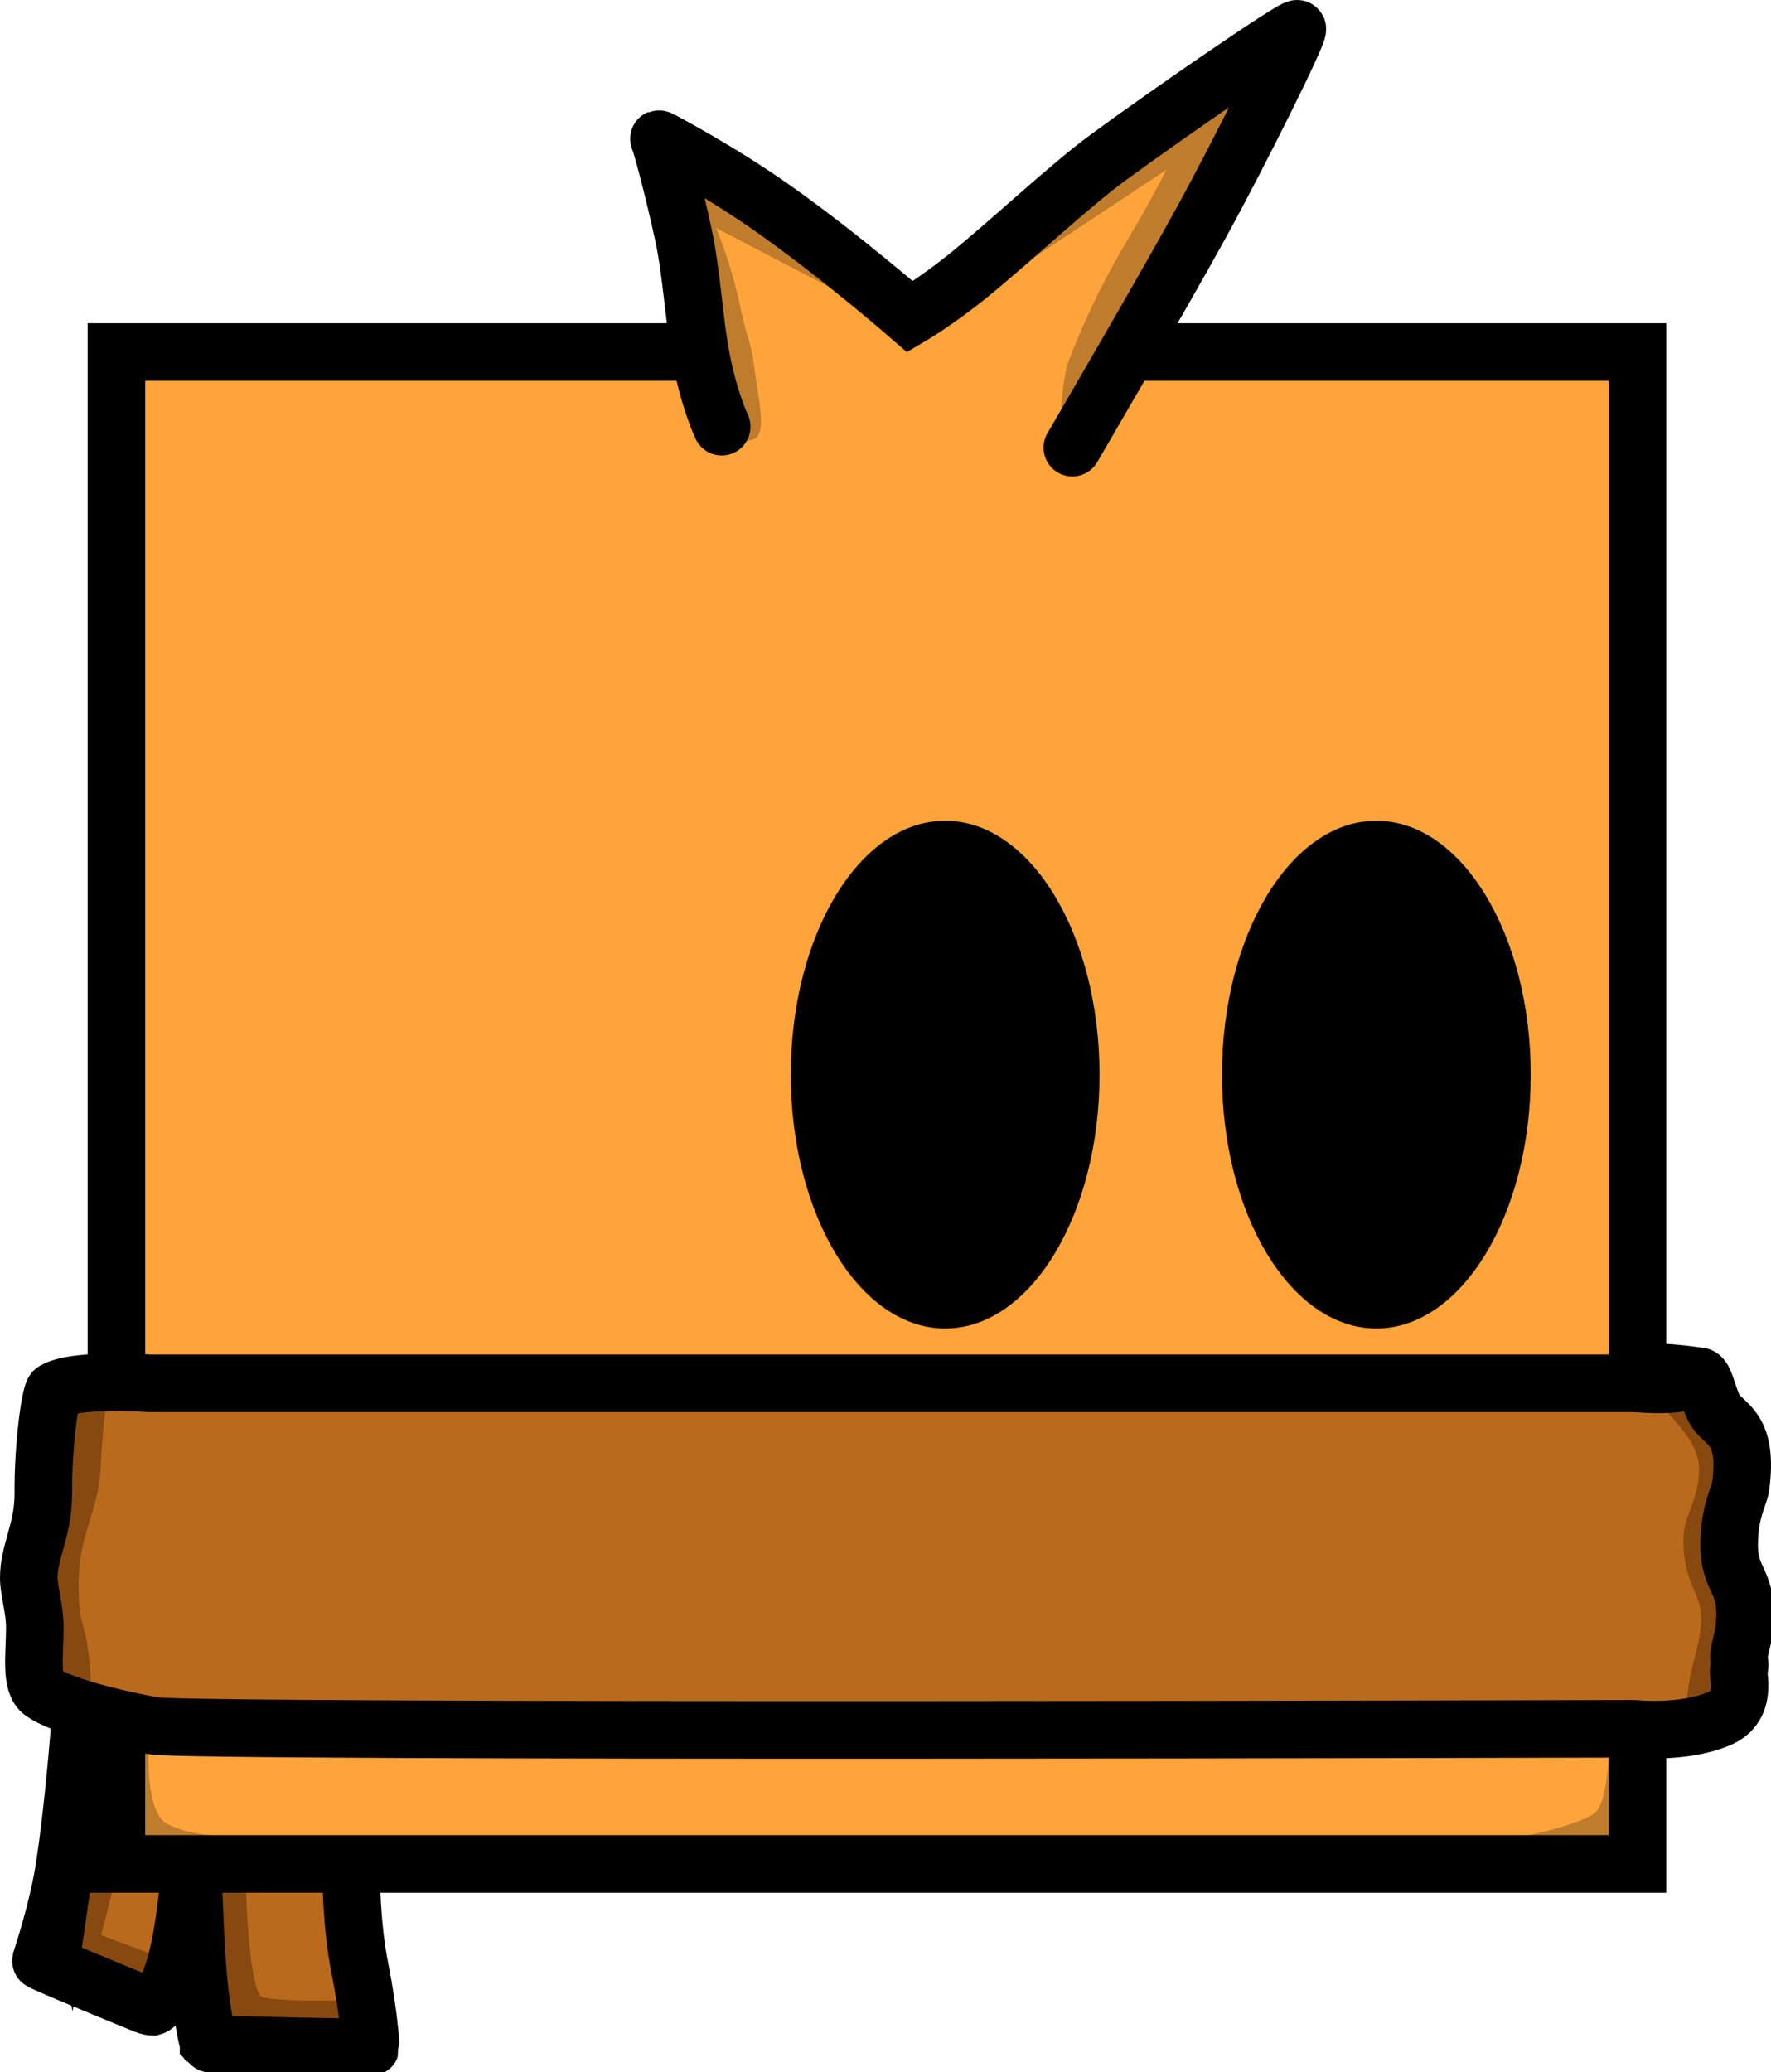
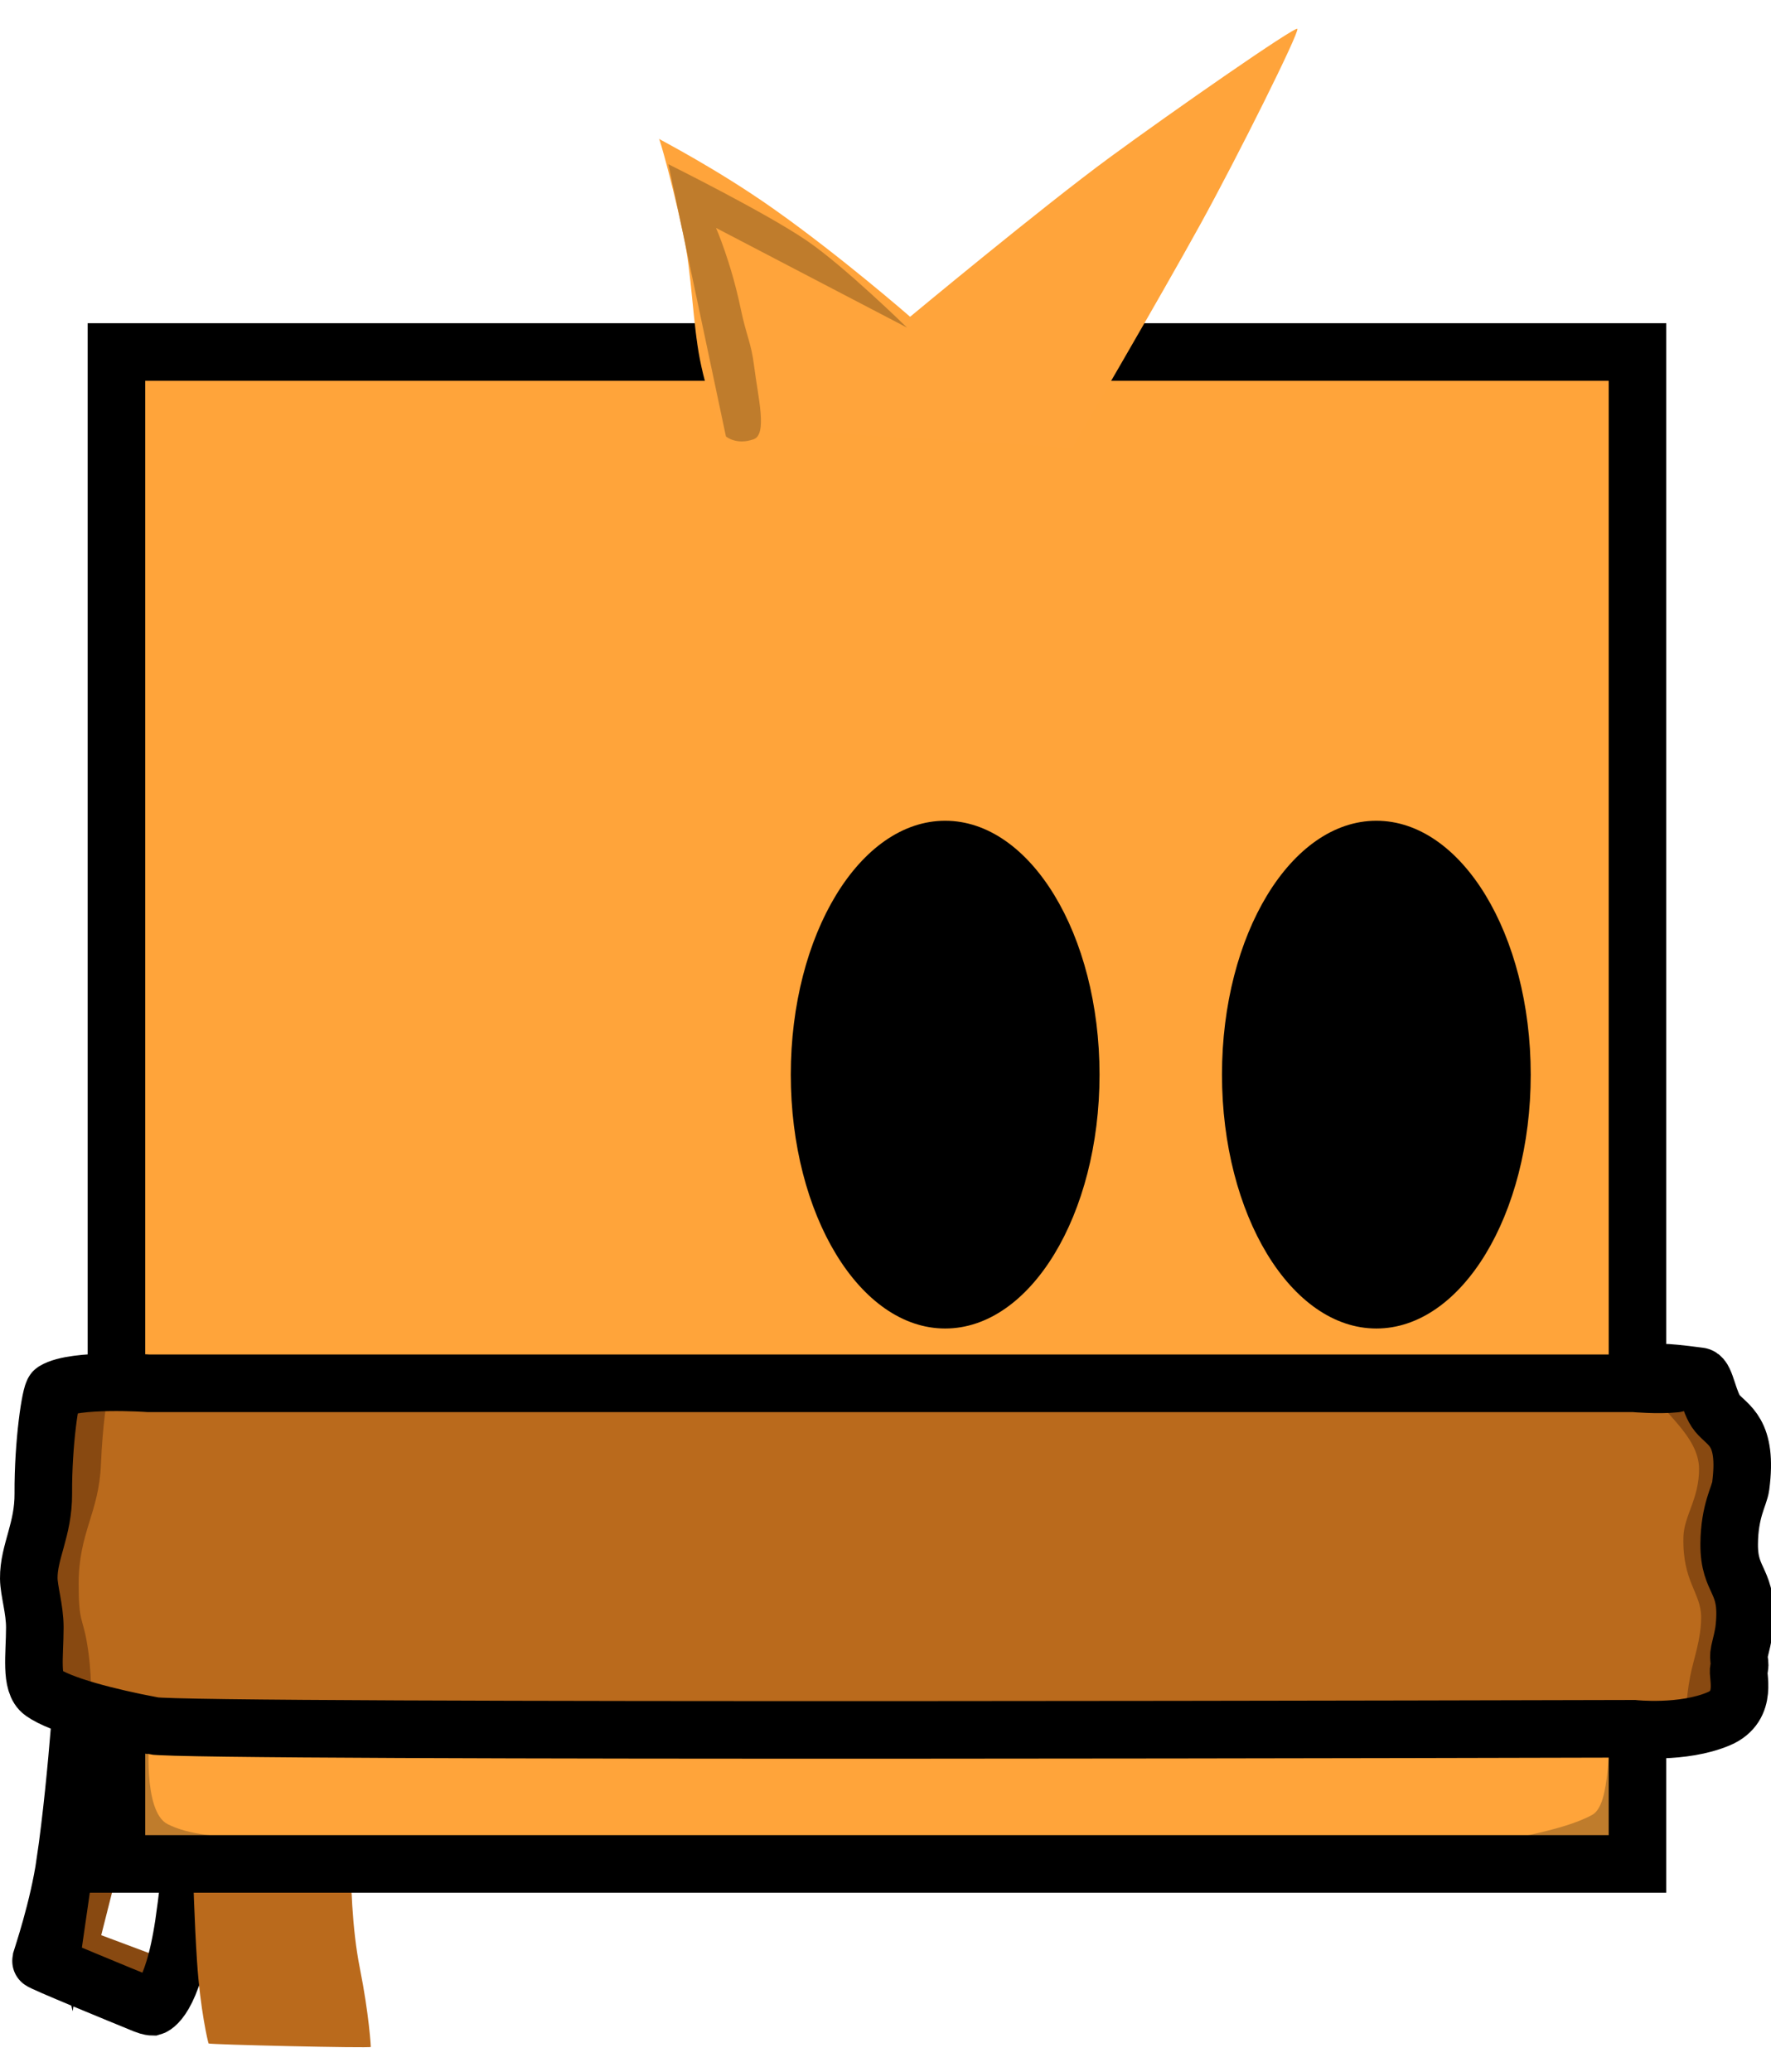
<svg xmlns="http://www.w3.org/2000/svg" version="1.1" width="169.217" height="197.939" viewBox="0,0,169.217,197.939">
  <g transform="translate(-160.791,-77.202)">
    <g data-paper-data="{&quot;isPaintingLayer&quot;:true}" fill-rule="nonzero" stroke-linejoin="miter" stroke-miterlimit="10" stroke-dasharray="" stroke-dashoffset="0" style="mix-blend-mode: normal">
      <g stroke-linecap="butt">
-         <path d="M167.021,255.108c1.233,-8.491 1.841,-19.277 1.841,-19.277h11.5c0,0 -0.654,16.087 -2.006,25.135c-1.105,7.393 -2.994,7.92 -2.994,7.92c0,0 -0.277,-0.002 -0.743,-0.192c-2.425,-0.991 -9.956,-4.078 -9.924,-4.197c0.081,-0.3 1.683,-4.966 2.326,-9.39z" fill="#ba6a1c" stroke="#000000" stroke-width="0" />
        <path d="M164.245,264.002l3.625,-10.625l4.25,2.125l-1.656,6.549l6.631,2.48l-0.475,3.97z" fill="#884911" stroke="none" stroke-width="0" />
        <path d="M167.021,255.108c1.233,-8.491 1.841,-19.277 1.841,-19.277h11.5c0,0 -0.654,16.087 -2.006,25.135c-1.105,7.393 -2.994,7.92 -2.994,7.92c0,0 -0.277,-0.002 -0.743,-0.192c-2.425,-0.991 -9.956,-4.078 -9.924,-4.197c0.081,-0.3 1.683,-4.966 2.326,-9.39z" fill="none" stroke="#000000" stroke-width="5.5" />
        <path d="M180.721,272.391c-0.044,-0.053 -0.806,-3.224 -1.109,-7.898c-0.477,-7.351 -0.558,-17.435 -0.558,-17.435h15.5c0,0 -0.868,10.674 0.618,18.131c0.892,4.478 1.055,7.52 1.049,7.536c-0.047,0.13 -15.406,-0.222 -15.5,-0.333z" fill="#ba6a1c" stroke="#000000" stroke-width="0" />
-         <path d="M179.77,272.337c0,0 -0.25,-0.566 -0.25,-1.375c0,-2.385 0,-14.125 0,-14.125l4.75,-0.375c0,0 0.133,9.543 1.395,11.363c0.458,0.661 8.744,0.434 8.744,0.434l1.61,4.328c0,0 -11.714,0 -14.375,0c-1.023,0 -1.875,-0.25 -1.875,-0.25z" fill="#884911" stroke="none" stroke-width="0" />
-         <path d="M180.721,272.391c-0.044,-0.053 -0.806,-3.224 -1.109,-7.898c-0.477,-7.351 -0.558,-17.435 -0.558,-17.435h15.5c0,0 -0.868,10.674 0.618,18.131c0.892,4.478 1.055,7.52 1.049,7.536c-0.047,0.13 -15.406,-0.222 -15.5,-0.333z" fill="none" stroke="#000000" stroke-width="5.5" />
      </g>
      <g stroke-linecap="butt">
        <path d="M171.917,255.242v-144.417h145.333v144.417z" fill="#ffa43a" stroke="#000000" stroke-width="0" />
-         <path d="M304.147,254.583c0,0 -2.431,-0.513 -1.051,-1.089c1.985,-0.829 6.888,-1.345 9.815,-2.929c1.901,-1.029 1.315,-7.141 2.138,-8.875c1.055,-2.223 2.39,-0.761 2.39,-0.761l-0.091,13.655z" fill="#bf7c2c" stroke="none" stroke-width="0" />
+         <path d="M304.147,254.583c0,0 -2.431,-0.513 -1.051,-1.089c1.985,-0.829 6.888,-1.345 9.815,-2.929c1.901,-1.029 1.315,-7.141 2.138,-8.875l-0.091,13.655z" fill="#bf7c2c" stroke="none" stroke-width="0" />
        <path d="M172.643,255.001c0,0 -0.747,-9.55 -0.308,-11.728c0.24,-1.194 2.725,-0.272 2.725,-0.272c0,0 -0.662,7.216 1.746,8.443c3.983,2.03 11.951,0.93 14.33,1.397c1.566,0.307 -1.659,1.66 -1.659,1.66z" fill="#bf7c2c" stroke="#000000" stroke-width="0" />
        <path d="M171.917,255.242v-144.417h145.333v144.417z" fill="none" stroke="#000000" stroke-width="5.5" />
      </g>
      <path d="M265.85,179.85c0,13.393 -6.604,24.25 -14.75,24.25c-8.146,0 -14.75,-10.857 -14.75,-24.25c0,-13.393 6.604,-24.25 14.75,-24.25c8.146,0 14.75,10.857 14.75,24.25z" fill="#000000" stroke="#ff0000" stroke-width="0" stroke-linecap="butt" />
      <path d="M307.05,179.85c0,13.393 -6.604,24.25 -14.75,24.25c-8.146,0 -14.75,-10.857 -14.75,-24.25c0,-13.393 6.604,-24.25 14.75,-24.25c8.146,0 14.75,10.857 14.75,24.25z" fill="#000000" stroke="#ff0000" stroke-width="0" stroke-linecap="butt" />
      <g>
        <path d="M229.75,117.96c0,0 -1.287,-2.36 -2.089,-6.452c-0.667,-3.403 -0.778,-8.225 -1.564,-11.855c-1.1,-5.079 -2.272,-9.222 -2.346,-9.193c-0.039,0.015 5.516,2.849 10.996,6.723c6.457,4.563 13.004,10.277 13.004,10.277c0,0 12.618,-10.486 19.072,-15.22c6.014,-4.411 17.772,-12.59 17.928,-12.28c0.192,0.381 -5.7,12.182 -9.229,18.599c-3.786,6.884 -12.271,21.401 -12.271,21.401" fill="#ffa43b" stroke="#000000" stroke-width="0" stroke-linecap="round" />
        <path d="M224.653,92.888c0,0 9.32,4.628 13.251,7.319c3.648,2.497 9.55,8.288 9.55,8.288l-18.248,-9.521c0,0 1.417,3.209 2.351,7.681c0.572,2.739 1.003,3.233 1.29,5.524c0.376,3.005 1.285,6.509 -0.051,6.983c-1.664,0.59 -2.644,-0.274 -2.644,-0.274z" fill="#bf7c2c" stroke="none" stroke-width="0" stroke-linecap="butt" />
-         <path d="M280.239,84.997c0,0 -0.879,4.547 -2.716,8.061c-3.302,6.317 -15.427,26.654 -15.427,26.654c0,0 -0.054,-5.813 0.831,-8.098c0.661,-1.707 1.788,-4.437 3.318,-7.401c1.465,-2.838 2.552,-4.517 3.752,-6.619c0.991,-1.736 2.242,-4.168 2.242,-4.168l-17.629,11.66c0,0 3.175,-5.546 6.391,-8.067c4.729,-3.707 19.238,-12.021 19.238,-12.021z" fill="#bf7c2c" stroke="none" stroke-width="0" stroke-linecap="butt" />
-         <path d="M229.75,117.96c0,0 -1.144,-2.36 -1.946,-6.452c-0.667,-3.403 -0.921,-8.225 -1.707,-11.855c-1.1,-5.079 -2.272,-9.222 -2.346,-9.193c-0.039,0.015 5.516,2.849 10.996,6.723c6.457,4.563 13.004,10.277 13.004,10.277c0,0 2.658,-1.567 5.722,-4.067c4.225,-3.447 9.466,-8.409 13.207,-11.153c6.014,-4.411 17.914,-12.59 18.071,-12.28c0.192,0.381 -5.7,12.182 -9.229,18.599c-3.786,6.884 -12.271,21.401 -12.271,21.401" fill="none" stroke="#000000" stroke-width="5.5" stroke-linecap="round" />
      </g>
      <g stroke-linecap="butt">
        <path d="M175.383,242.046c-4.267,-0.82 -8.772,-1.954 -10.532,-3.198c-1.183,-0.837 -0.737,-3.522 -0.733,-6.182c0.003,-1.754 -0.564,-3.497 -0.577,-4.693c-0.028,-2.528 1.408,-4.651 1.388,-8.101c-0.028,-4.866 0.699,-9.612 1.026,-9.812c1.98,-1.215 9,-0.728 9,-0.728h141.933c0,0 2.342,0.212 3.984,0.032c1.117,-0.122 -5.647,-1.747 2.306,-0.696c0.592,0.078 0.851,2.503 1.704,3.533c0.988,1.192 2.918,1.708 2.233,6.941c-0.126,0.966 -1.078,2.348 -1.103,5.533c-0.03,3.777 1.911,3.367 1.45,7.962c-0.088,0.881 -0.311,1.608 -0.471,2.334c-0.174,0.791 0.166,1.111 -0.053,1.649c-0.206,0.507 0.957,3.538 -1.925,4.76c-3.453,1.463 -8.125,0.953 -8.125,0.953c0,0 -138.023,0.384 -141.505,-0.286z" fill="#ba6a1c" stroke="#000000" stroke-width="0" />
        <path d="M166.368,239.541c0,0 -3.1,-4.991 -3.1,-10.075c0,-4.41 3.1,-8.794 3.1,-11.237c0,-3.091 0,-7.362 0,-7.362h4.65c0,0 -0.424,2.385 -0.581,6.2c-0.194,4.69 -2.131,6.489 -2.131,11.431c0,3.632 0.361,3.183 0.771,5.494c0.54,3.044 0.391,5.549 0.391,5.549z" fill="#884911" stroke="none" stroke-width="0" />
        <path d="M321.901,241.263c0,0 -0.071,-1.549 0.393,-3.977c0.299,-1.564 1.043,-3.492 1.038,-5.607c-0.005,-2.366 -1.804,-3.369 -1.692,-7.673c0.053,-2.02 1.494,-3.611 1.494,-6.493c0,-3.212 -3.855,-5.647 -4.261,-7.234c-0.26,-1.014 2.861,-0.516 2.861,-0.516c0,0 2.44,0 3.542,0c0.963,0 1.208,1.5 1.208,1.5c0,0 1.5,0.92 1.5,3.083c0,4.335 0,19.907 0,25.167c0,1.101 -0.833,1.417 -0.833,1.417c0,0 -0.536,0.333 -1.375,0.333c-1.111,0 -3.875,0 -3.875,0z" fill="#884911" stroke="none" stroke-width="0" />
        <path d="M175.383,242.046c-4.267,-0.82 -8.772,-1.954 -10.532,-3.198c-1.183,-0.837 -0.737,-3.522 -0.733,-6.182c0.003,-1.754 -0.564,-3.497 -0.577,-4.693c-0.028,-2.528 1.408,-4.651 1.388,-8.101c-0.028,-4.866 0.699,-9.612 1.026,-9.812c1.98,-1.215 9,-0.728 9,-0.728h141.933c0,0 2.342,0.212 3.984,0.032c1.117,-0.122 -5.647,-1.747 2.306,-0.696c0.592,0.078 0.851,2.503 1.704,3.533c0.988,1.192 2.918,1.708 2.233,6.941c-0.126,0.966 -1.078,2.348 -1.103,5.533c-0.03,3.777 1.911,3.367 1.45,7.962c-0.088,0.881 -0.311,1.608 -0.471,2.334c-0.174,0.791 0.166,1.111 -0.053,1.649c-0.206,0.507 0.957,3.538 -1.925,4.76c-3.453,1.463 -8.125,0.953 -8.125,0.953c0,0 -138.023,0.384 -141.505,-0.286z" fill="none" stroke="#000000" stroke-width="5.5" />
      </g>
    </g>
  </g>
</svg>